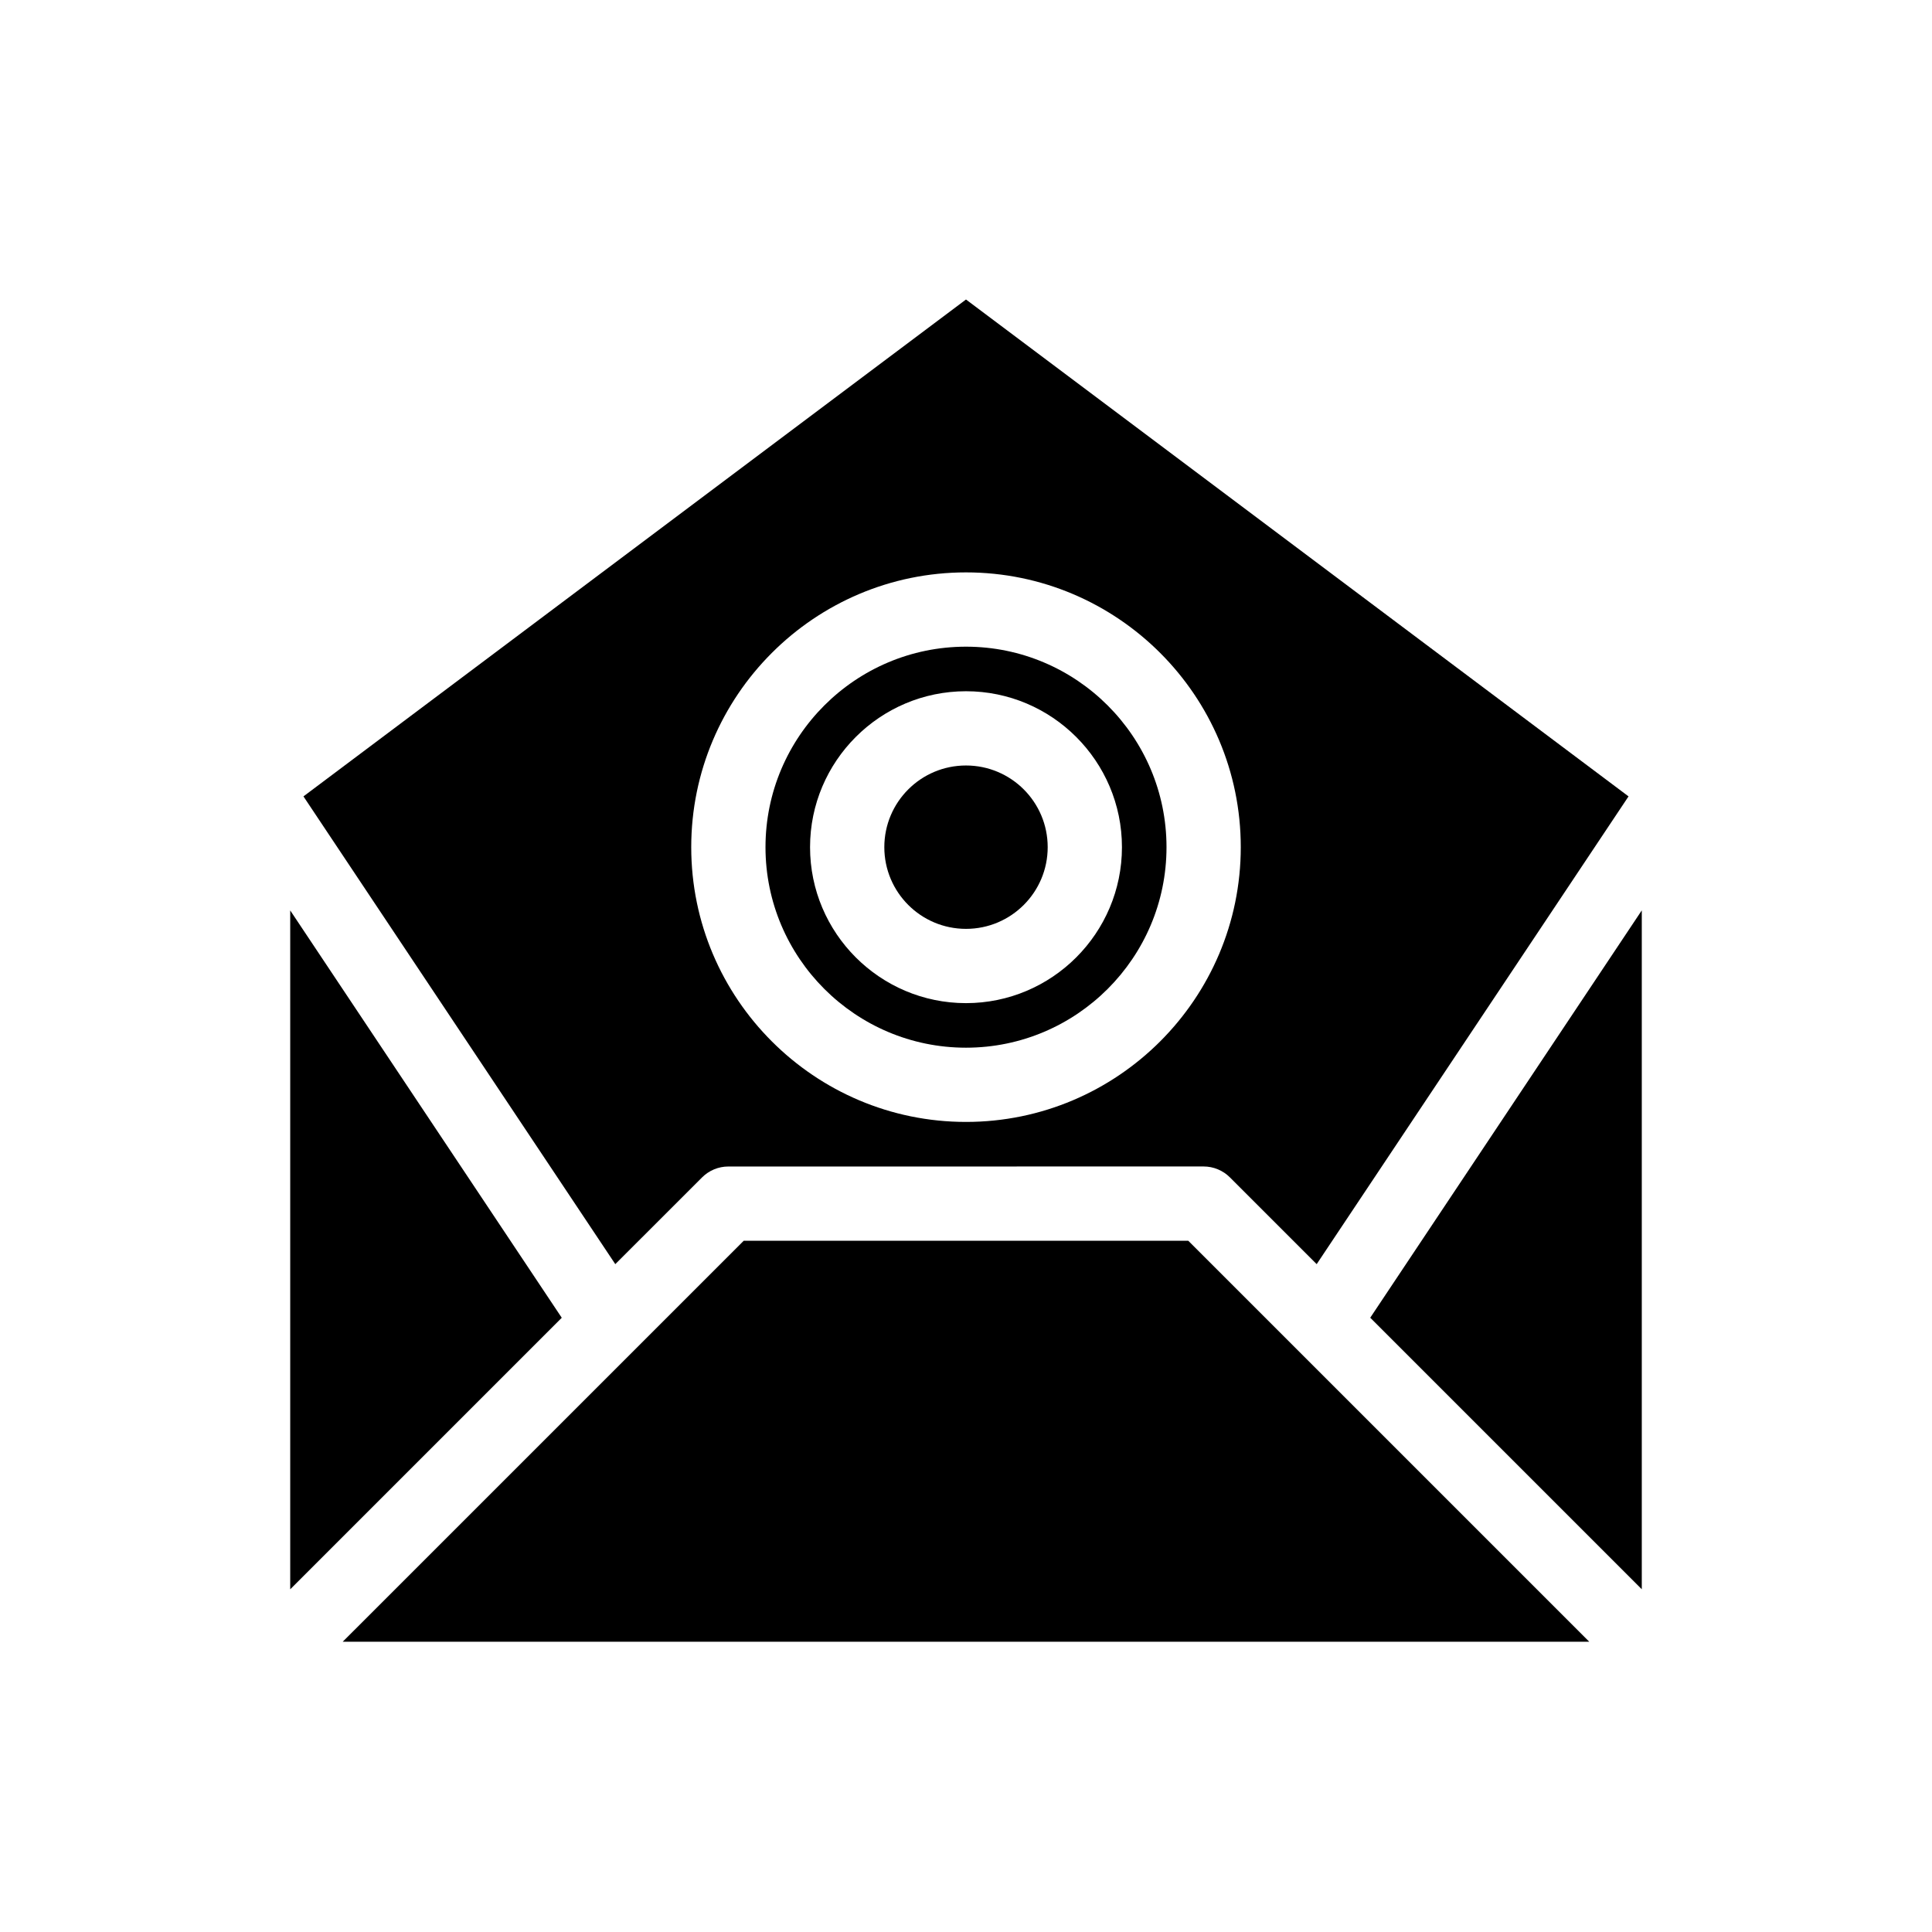
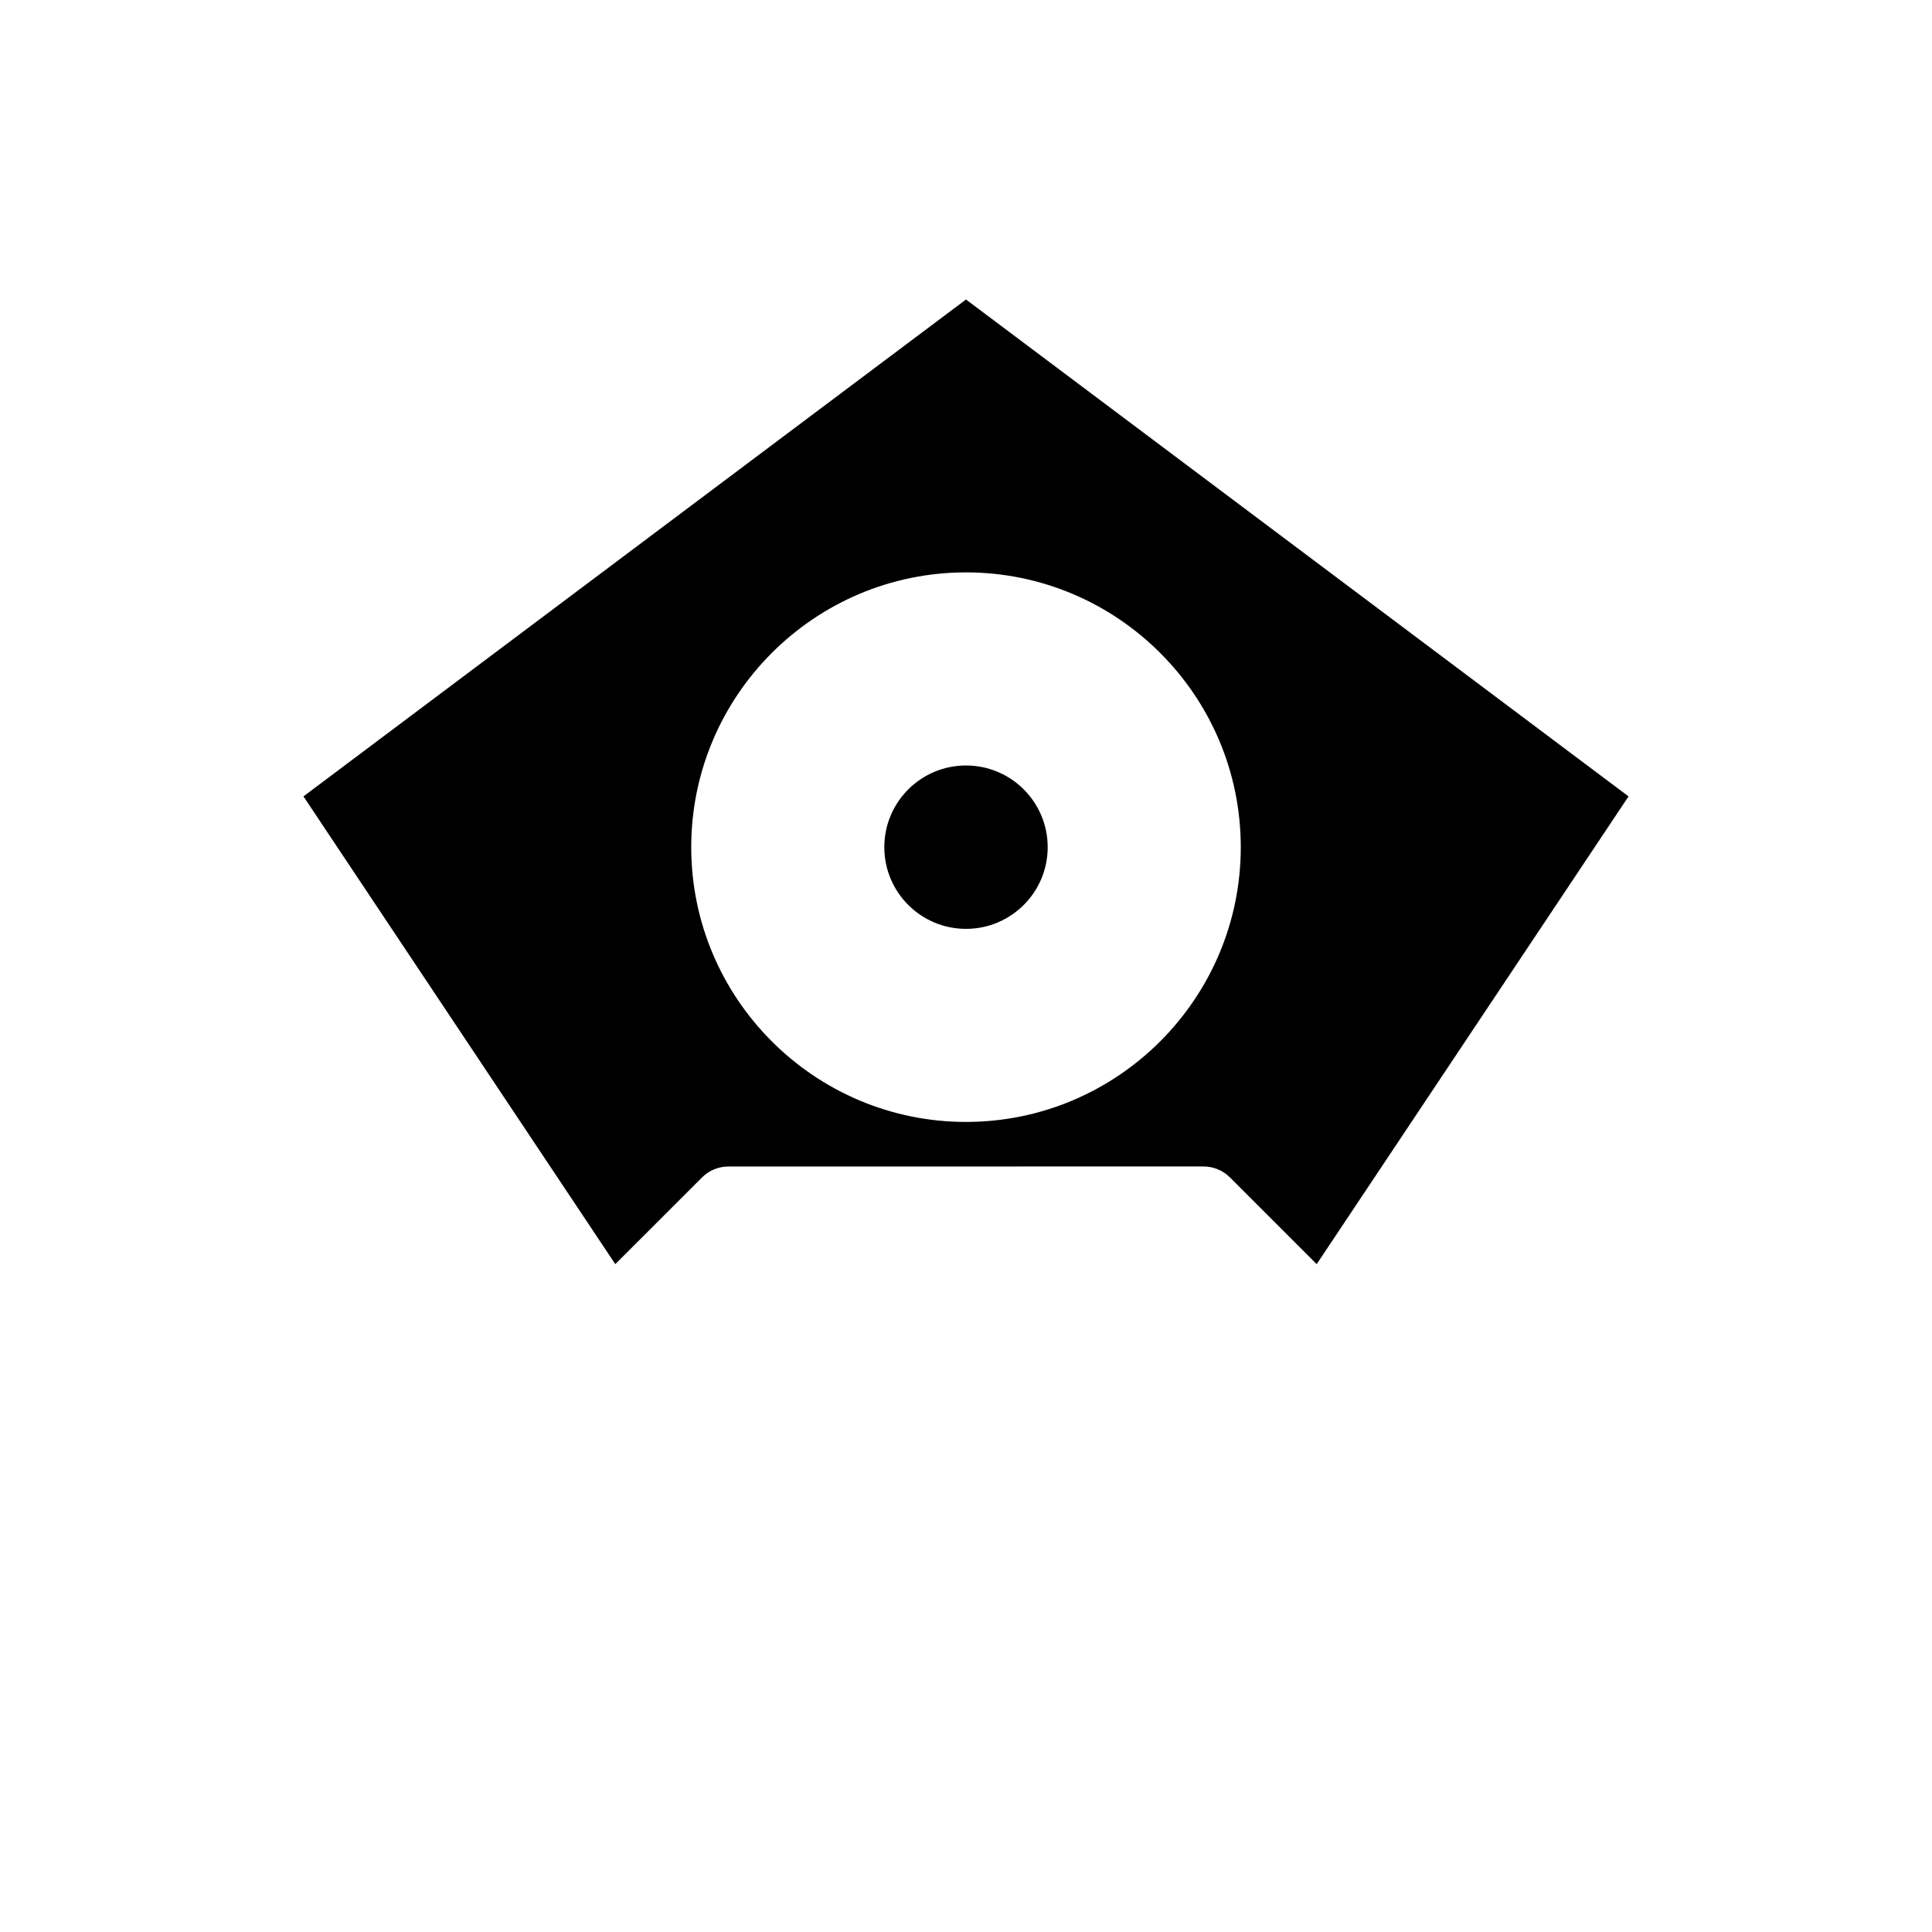
<svg xmlns="http://www.w3.org/2000/svg" fill="#000000" width="800px" height="800px" version="1.1" viewBox="144 144 512 512">
  <g>
    <path d="m421.65 368.51c0 11.953-9.695 21.648-21.648 21.648-11.957 0-21.648-9.695-21.648-21.648 0-11.957 9.691-21.648 21.648-21.648 11.953 0 21.648 9.691 21.648 21.648" />
-     <path d="m220.91 385.27v179.91l71.961-71.961z" />
-     <path d="m341.09 472.82-106.27 106.26h330.35l-106.27-106.27z" />
-     <path d="m579.09 565.17v-179.91l-71.961 107.95z" />
-     <path d="m400 421.65c29.297 0 53.137-23.836 53.137-53.137s-23.84-53.137-53.137-53.137-53.137 23.836-53.137 53.137 23.84 53.137 53.137 53.137zm0-94.465c22.785 0 41.328 18.539 41.328 41.328 0 22.789-18.543 41.328-41.328 41.328s-41.328-18.539-41.328-41.328c0-22.789 18.539-41.328 41.328-41.328z" />
    <path d="m330.06 456.02c1.844-1.844 4.344-2.883 6.957-2.883l125.96-0.008c2.606 0 5.113 1.039 6.957 2.883l23 23 82.645-123.96-175.58-131.68-175.58 131.68 82.641 123.96zm69.941-160.33c40.152 0 72.816 32.664 72.816 72.816 0 40.152-32.664 72.816-72.816 72.816s-72.816-32.664-72.816-72.816c0-40.152 32.664-72.816 72.816-72.816z" />
  </g>
</svg>